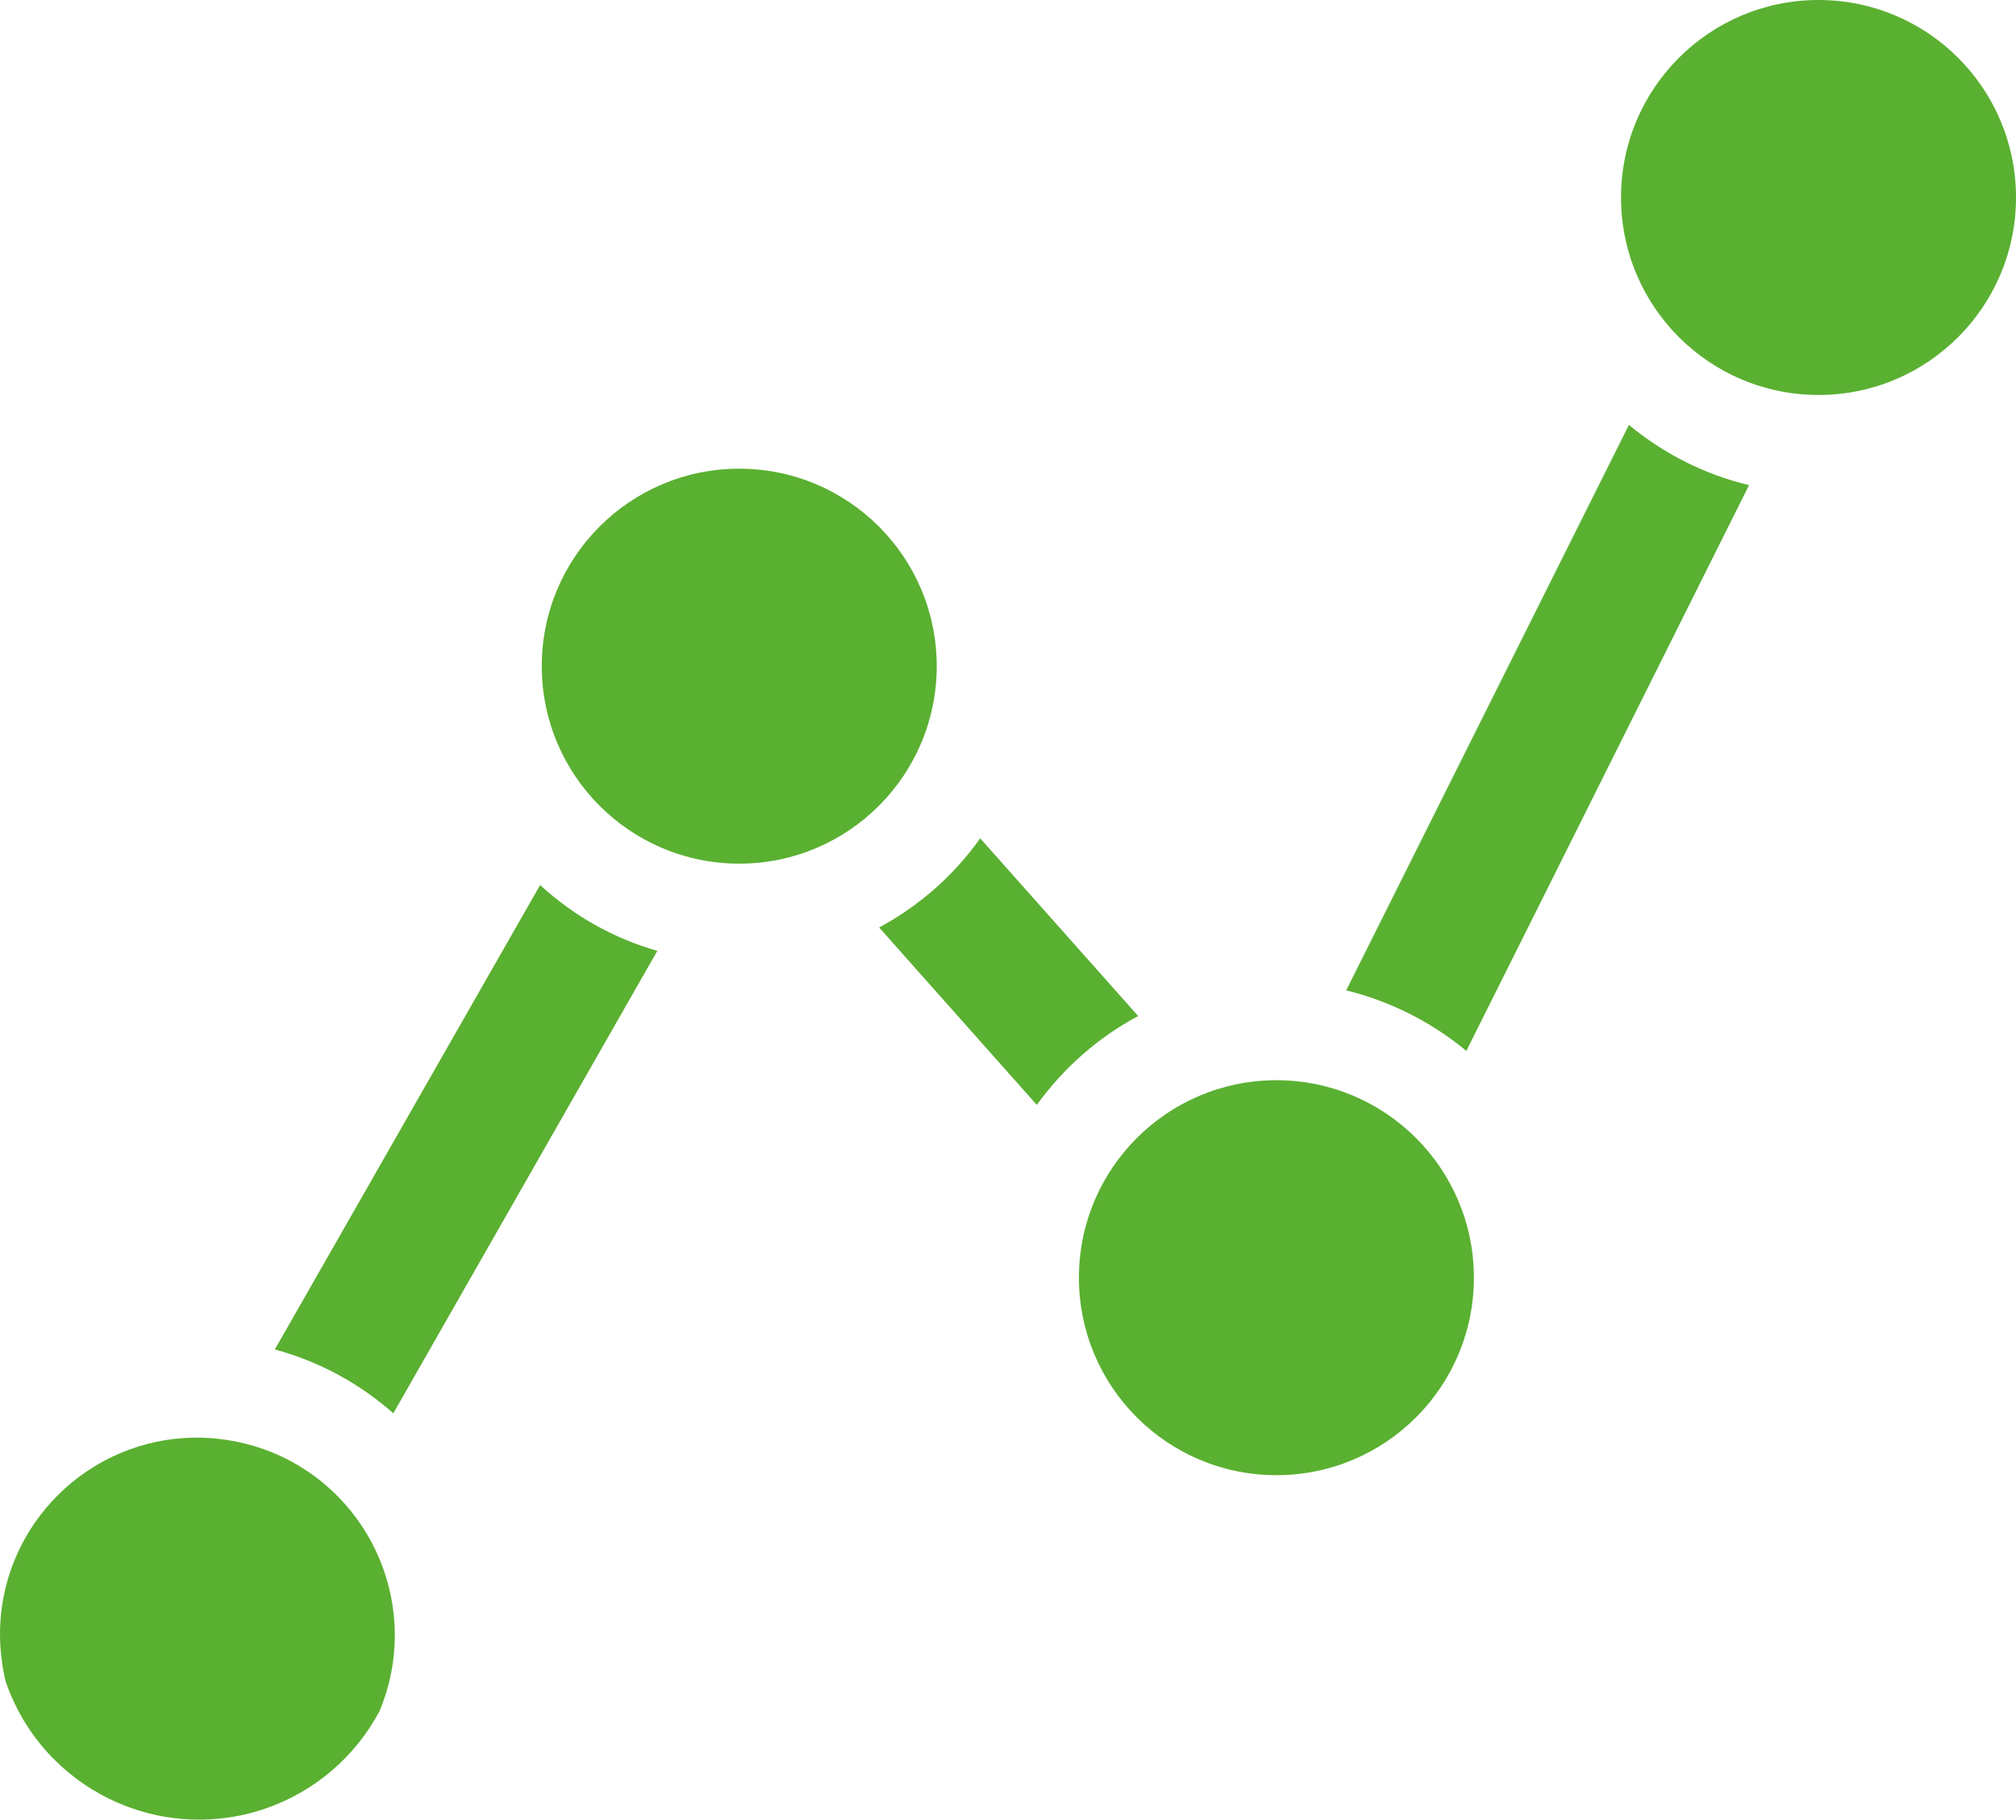
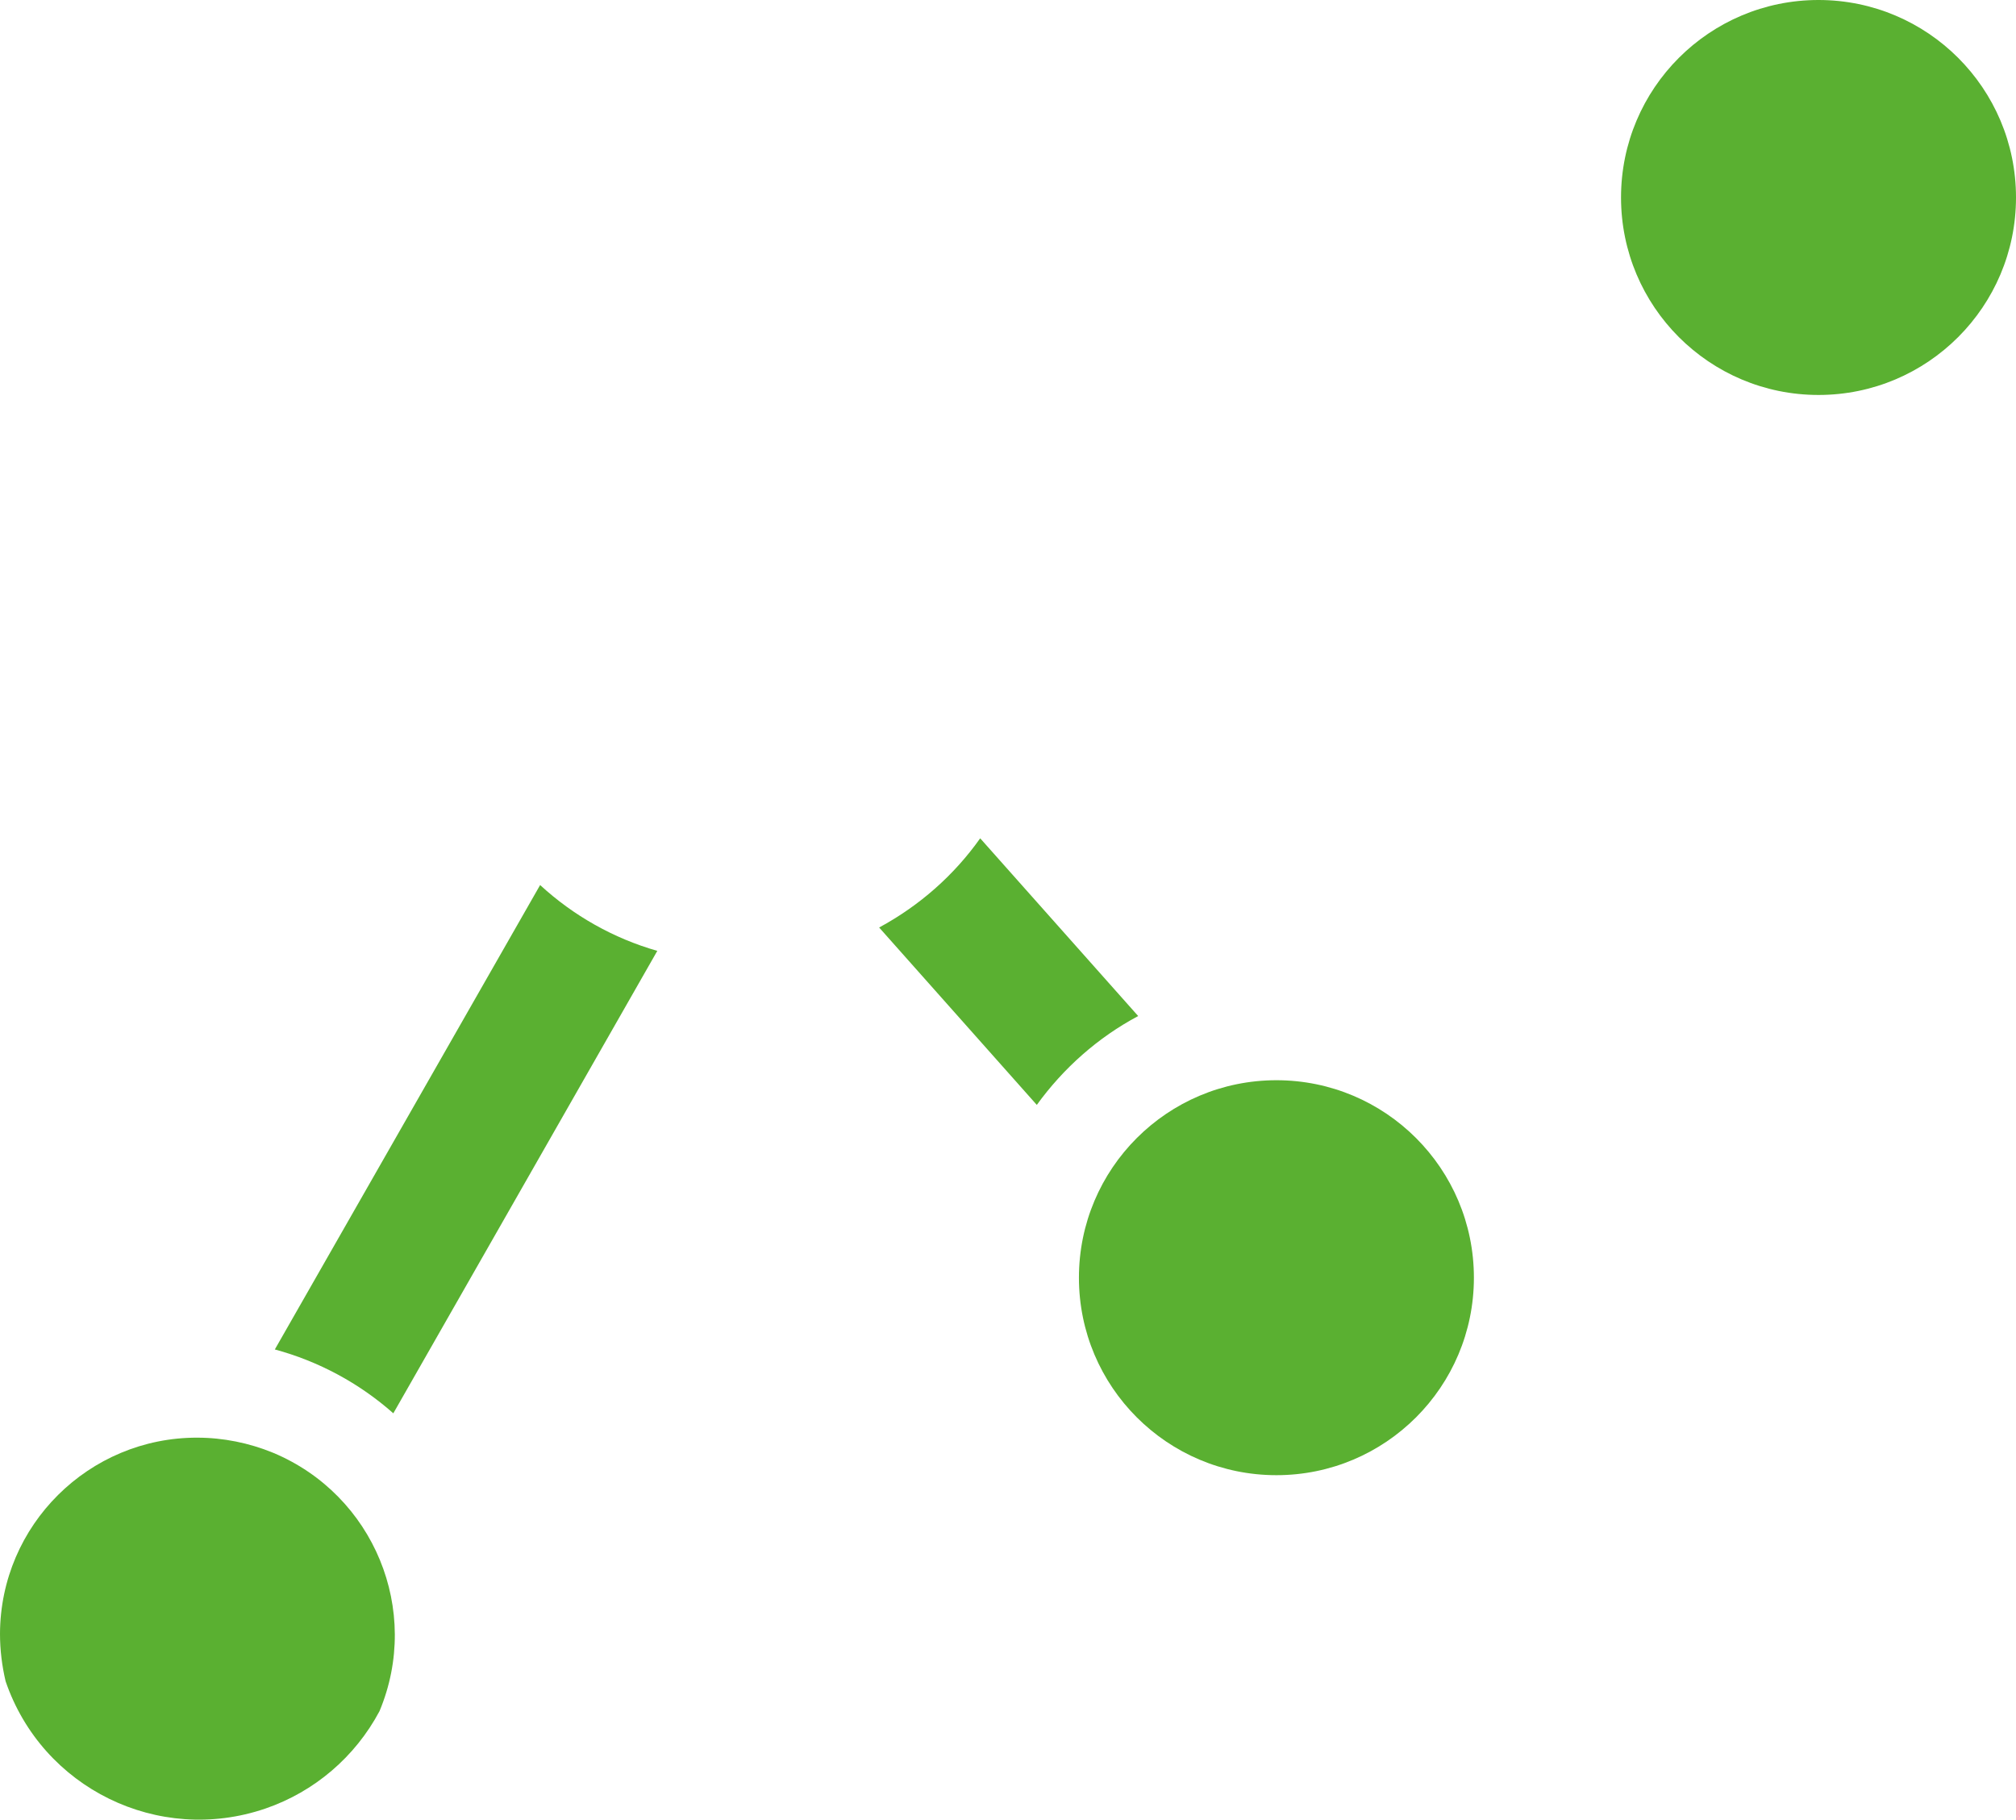
<svg xmlns="http://www.w3.org/2000/svg" id="Layer_1" data-name="Layer 1" width="61.25" height="55.29" viewBox="0 0 61.25 55.29">
  <g id="line-graph-icon-green">
    <path id="Path_3725" data-name="Path 3725" d="m6,43.68C2.7,43.67.01,46.34,0,49.64c0,.49.06.97.17,1.44,1.11,3.25,4.64,4.98,7.89,3.87,1.49-.51,2.73-1.57,3.47-2.96,1.28-3.06-.17-6.57-3.23-7.85-.73-.3-1.52-.46-2.31-.46h0Z" fill="#5ab031" />
    <path id="Path_3726" data-name="Path 3726" d="m16.41,26.89l-8.06,14.11c1.33.36,2.56,1.02,3.6,1.94l8.02-14.05c-1.33-.38-2.55-1.07-3.56-2Z" fill="#5ab031" />
-     <circle id="Ellipse_40" data-name="Ellipse 40" cx="22.46" cy="20.24" r="6" fill="#5ab031" />
    <circle id="Ellipse_41" data-name="Ellipse 41" cx="38.78" cy="38.82" r="6" fill="#5ab031" />
    <path id="Path_3727" data-name="Path 3727" d="m34.58,30.87l-4.8-5.4c-.8,1.13-1.85,2.05-3.07,2.71l4.79,5.39c.81-1.12,1.86-2.05,3.08-2.7Z" fill="#5ab031" />
    <g id="Group_6393" data-name="Group 6393">
      <circle id="Ellipse_42" data-name="Ellipse 42" cx="55.25" cy="6" r="6" fill="#5ab031" />
-       <path id="Path_3728" data-name="Path 3728" d="m49.49,12.91l-8.59,17.18c1.34.33,2.59.96,3.65,1.84l8.59-17.19c-1.34-.32-2.59-.95-3.65-1.83Z" fill="#5ab031" />
    </g>
  </g>
</svg>